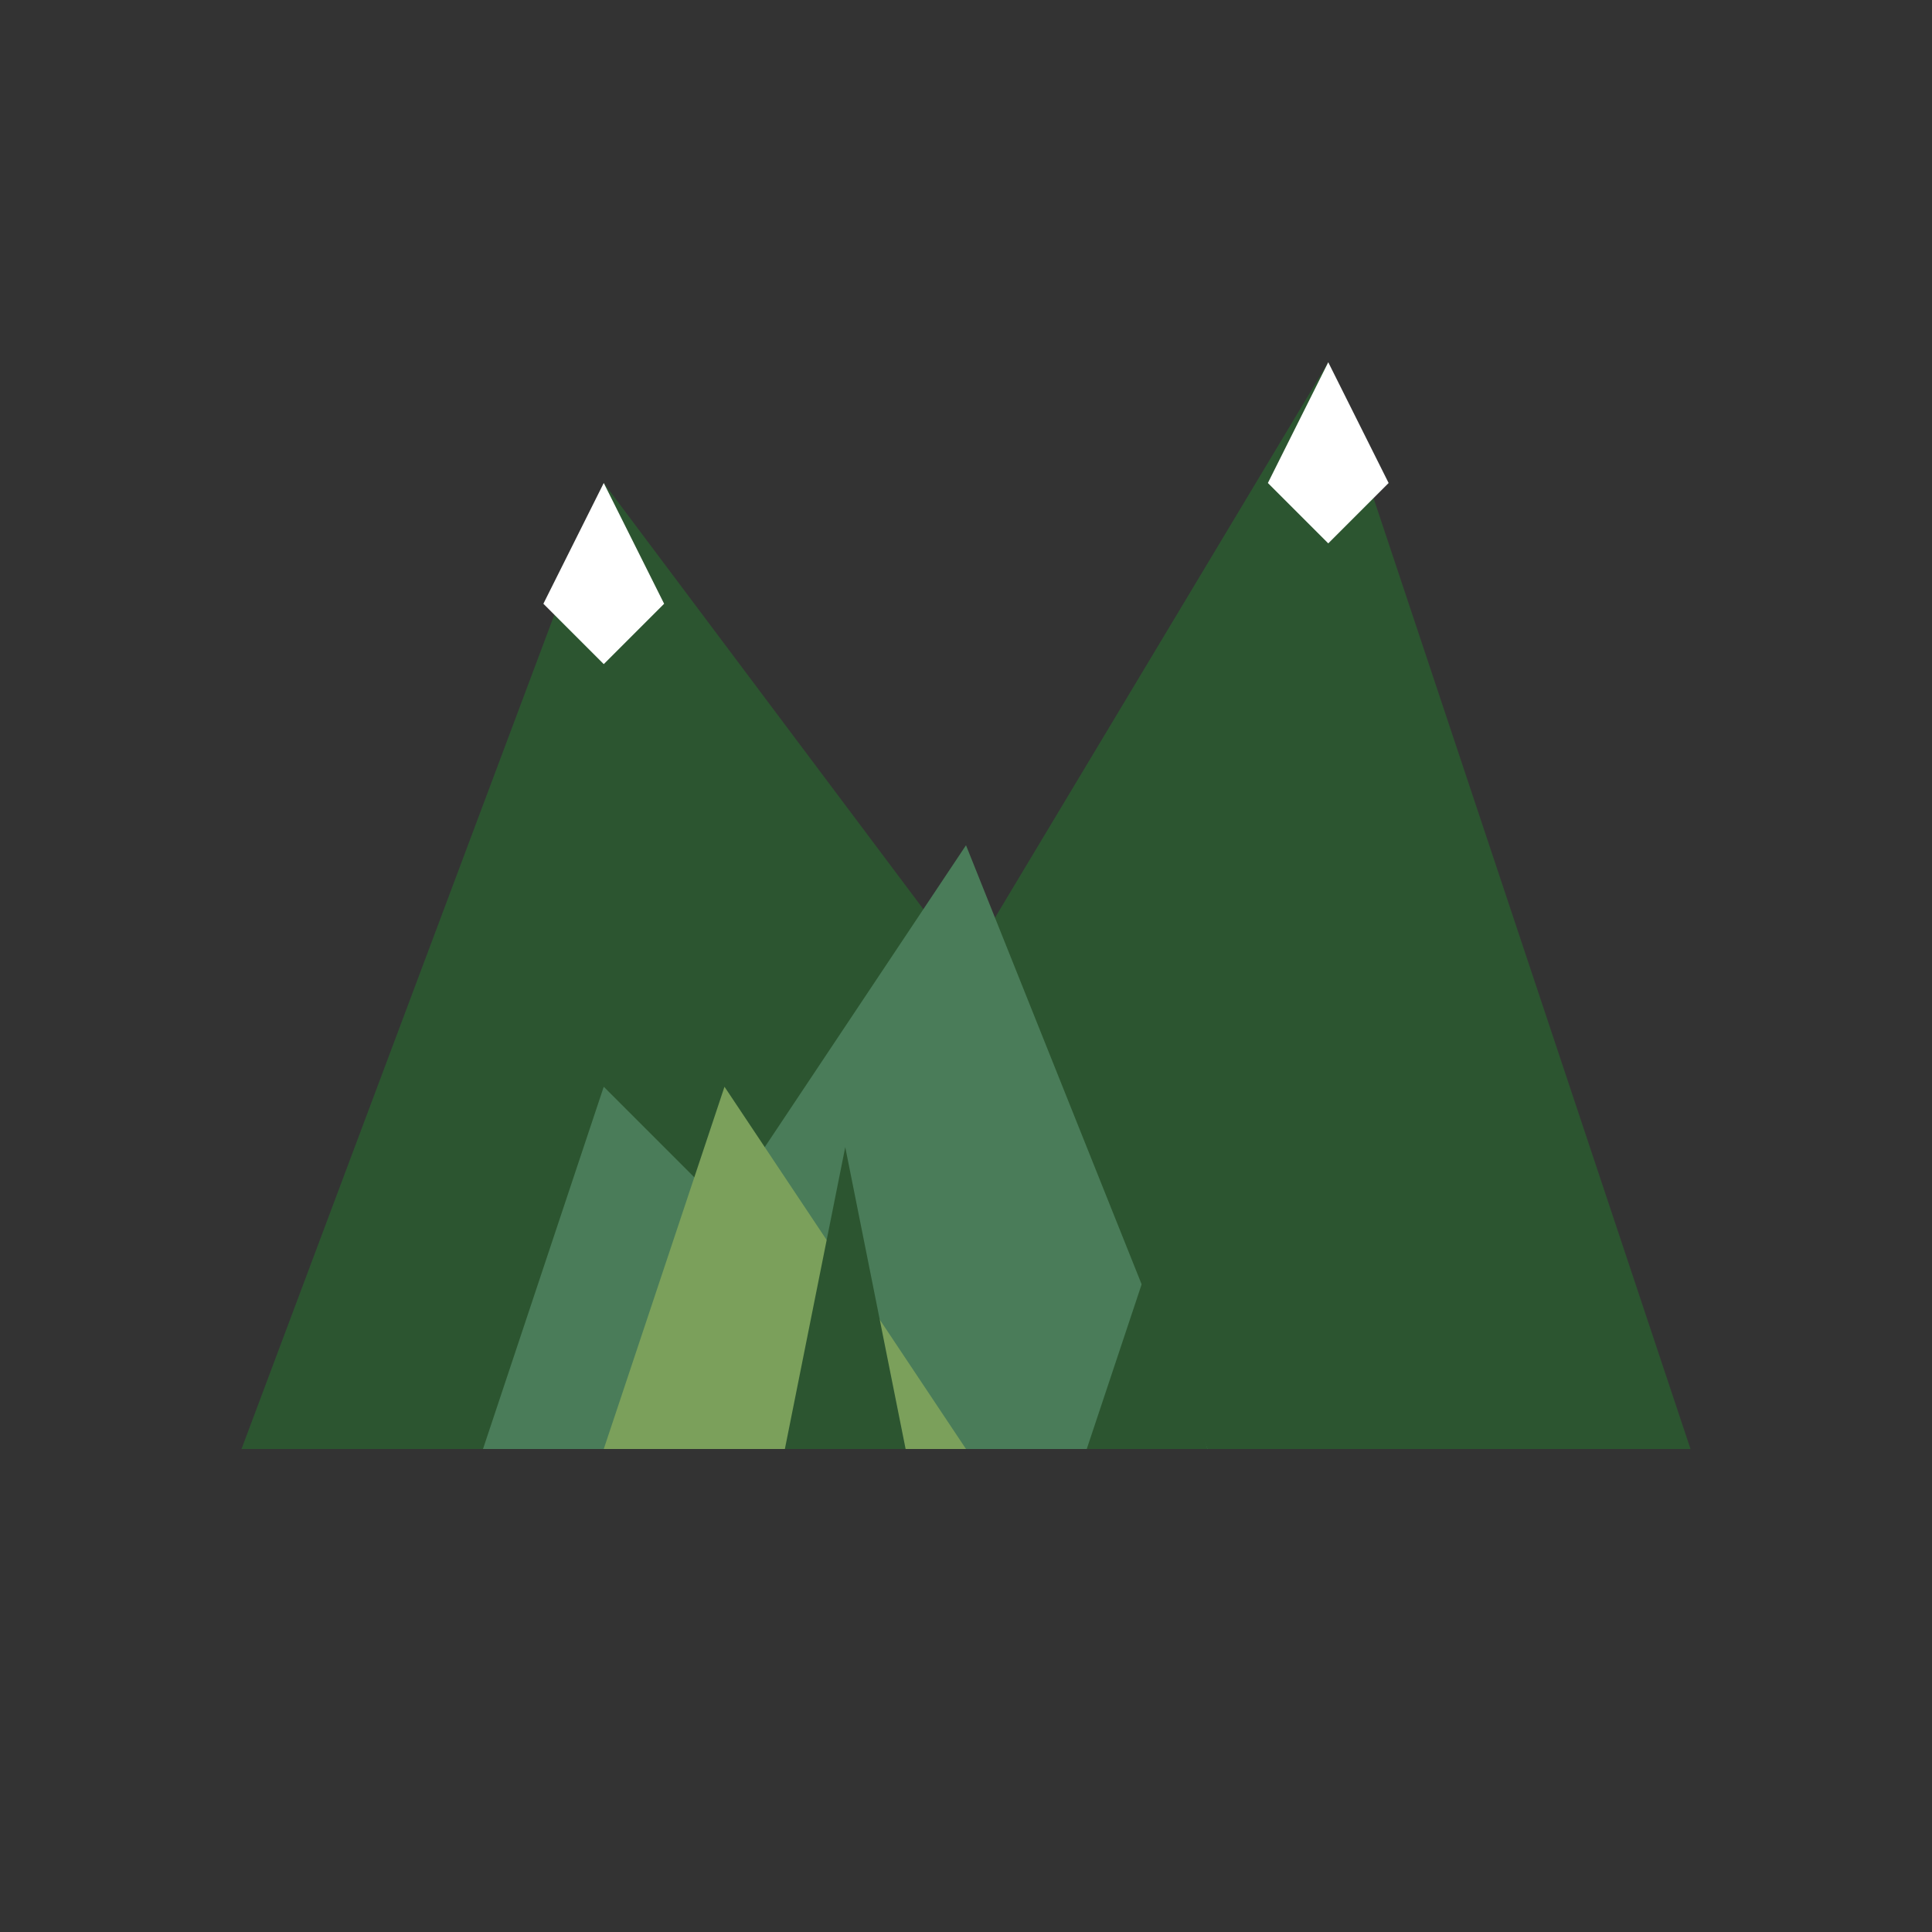
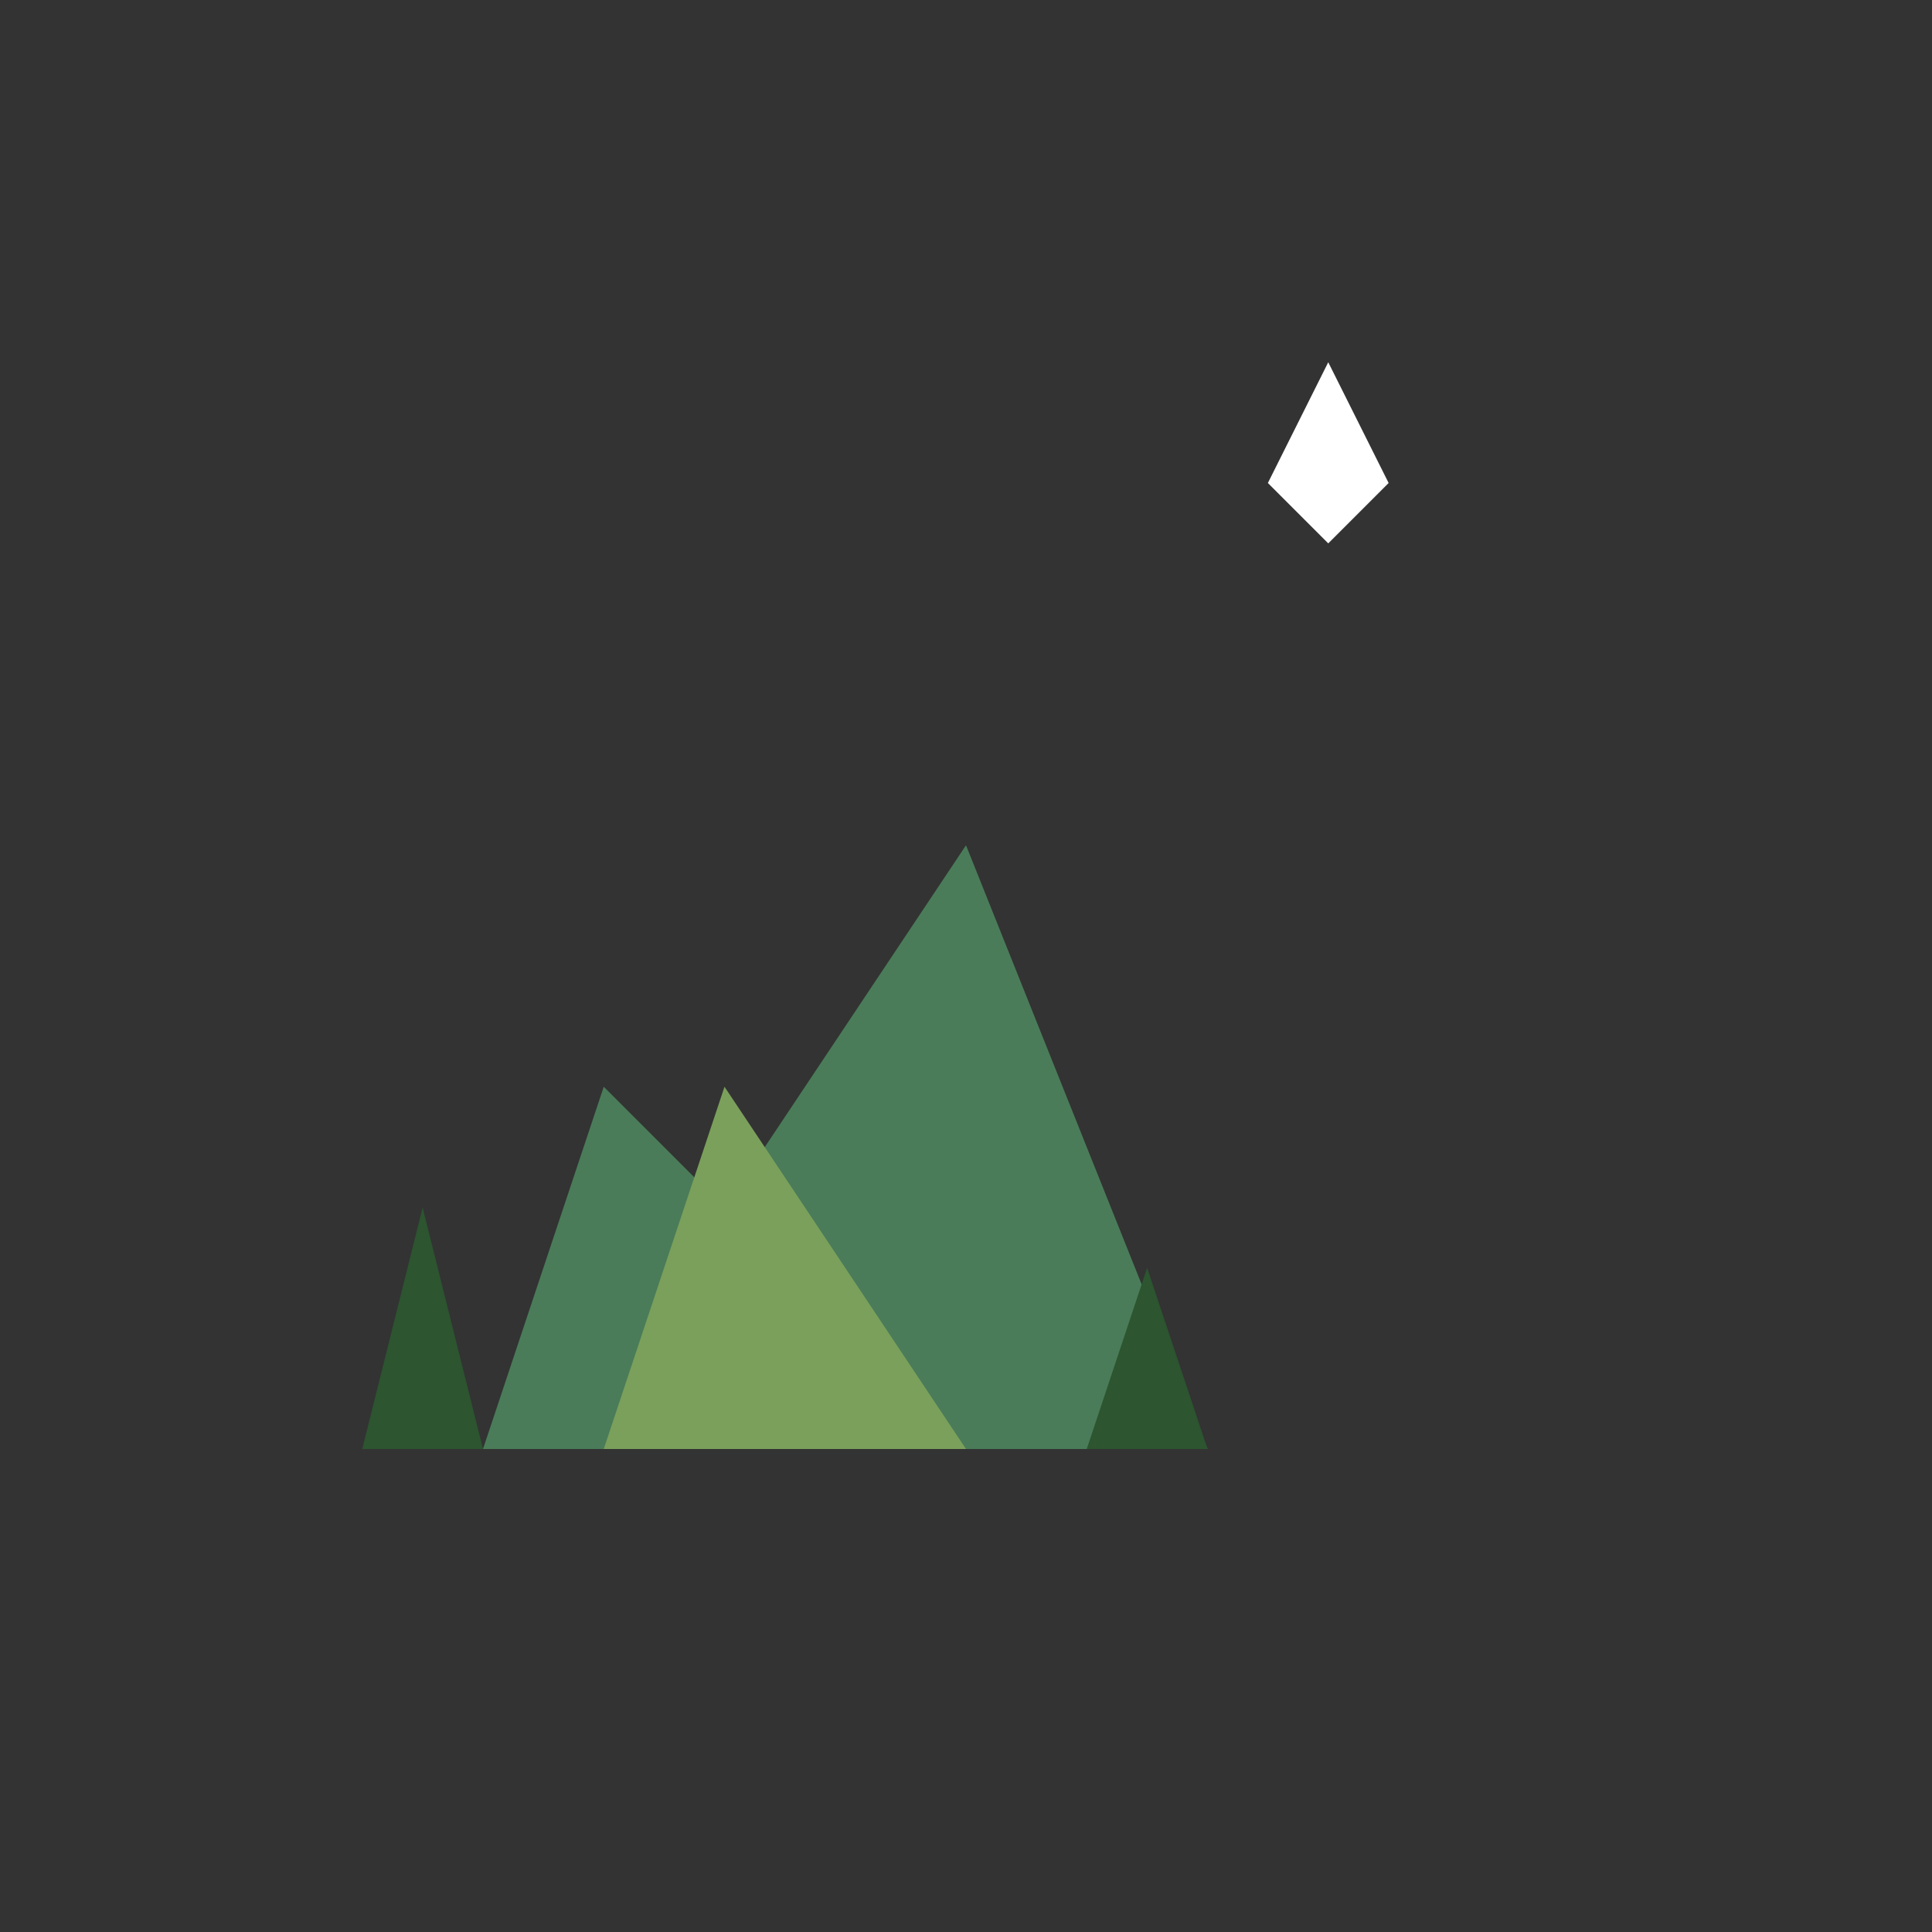
<svg xmlns="http://www.w3.org/2000/svg" width="32" height="32" viewBox="0 0 32 32" fill="none">
  <rect x="0" y="0" width="32" height="32" fill="#333333" stroke="none" />
-   <path d="M4 24L10 8L16 16L22 6L28 24H4Z" fill="#2c5530" />
  <path d="M8 24L10 18L12 20L16 14L20 24H8Z" fill="#4a7c59" />
-   <path d="M10 24L12 18L16 24H10Z" fill="#7ba05b" />
-   <path d="M9 10L10 8L11 10L10 11Z" fill="#ffffff" />
+   <path d="M10 24L12 18L16 24Z" fill="#7ba05b" />
  <path d="M21 8L22 6L23 8L22 9Z" fill="#ffffff" />
  <polygon points="6,24 7,20 8,24" fill="#2c5530" />
-   <polygon points="13,24 14,19 15,24" fill="#2c5530" />
  <polygon points="18,24 19,21 20,24" fill="#2c5530" />
</svg>